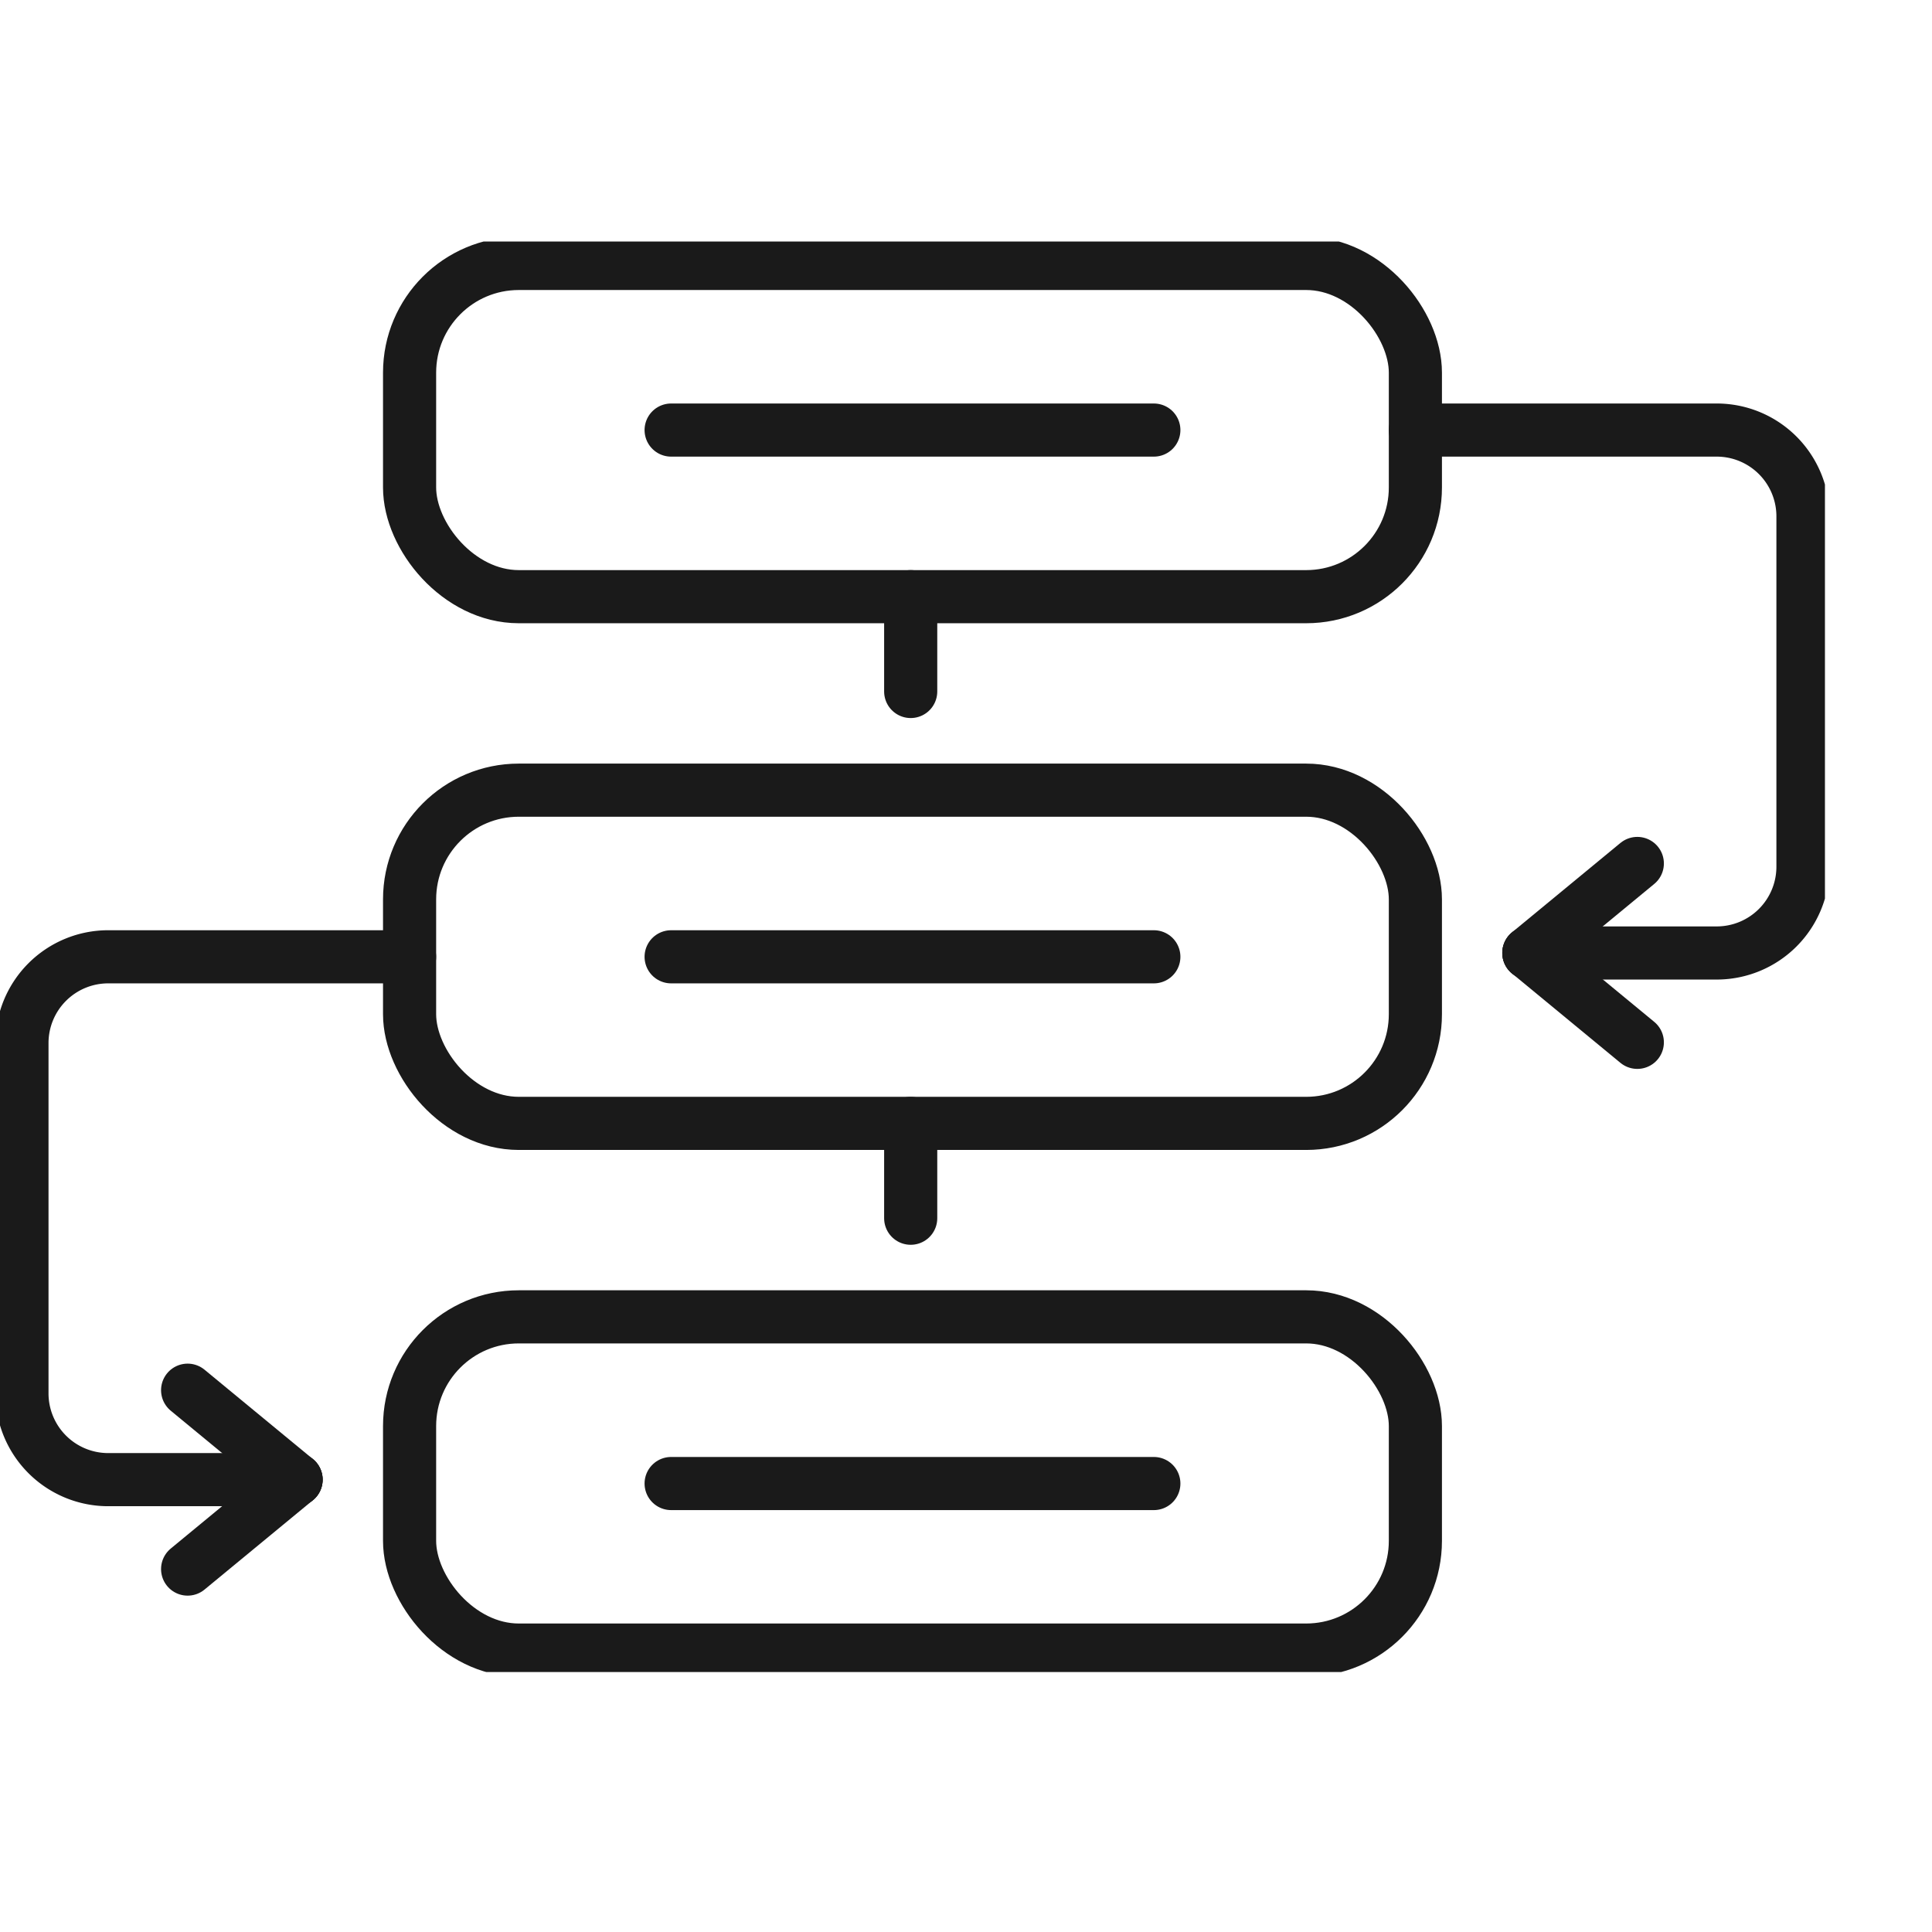
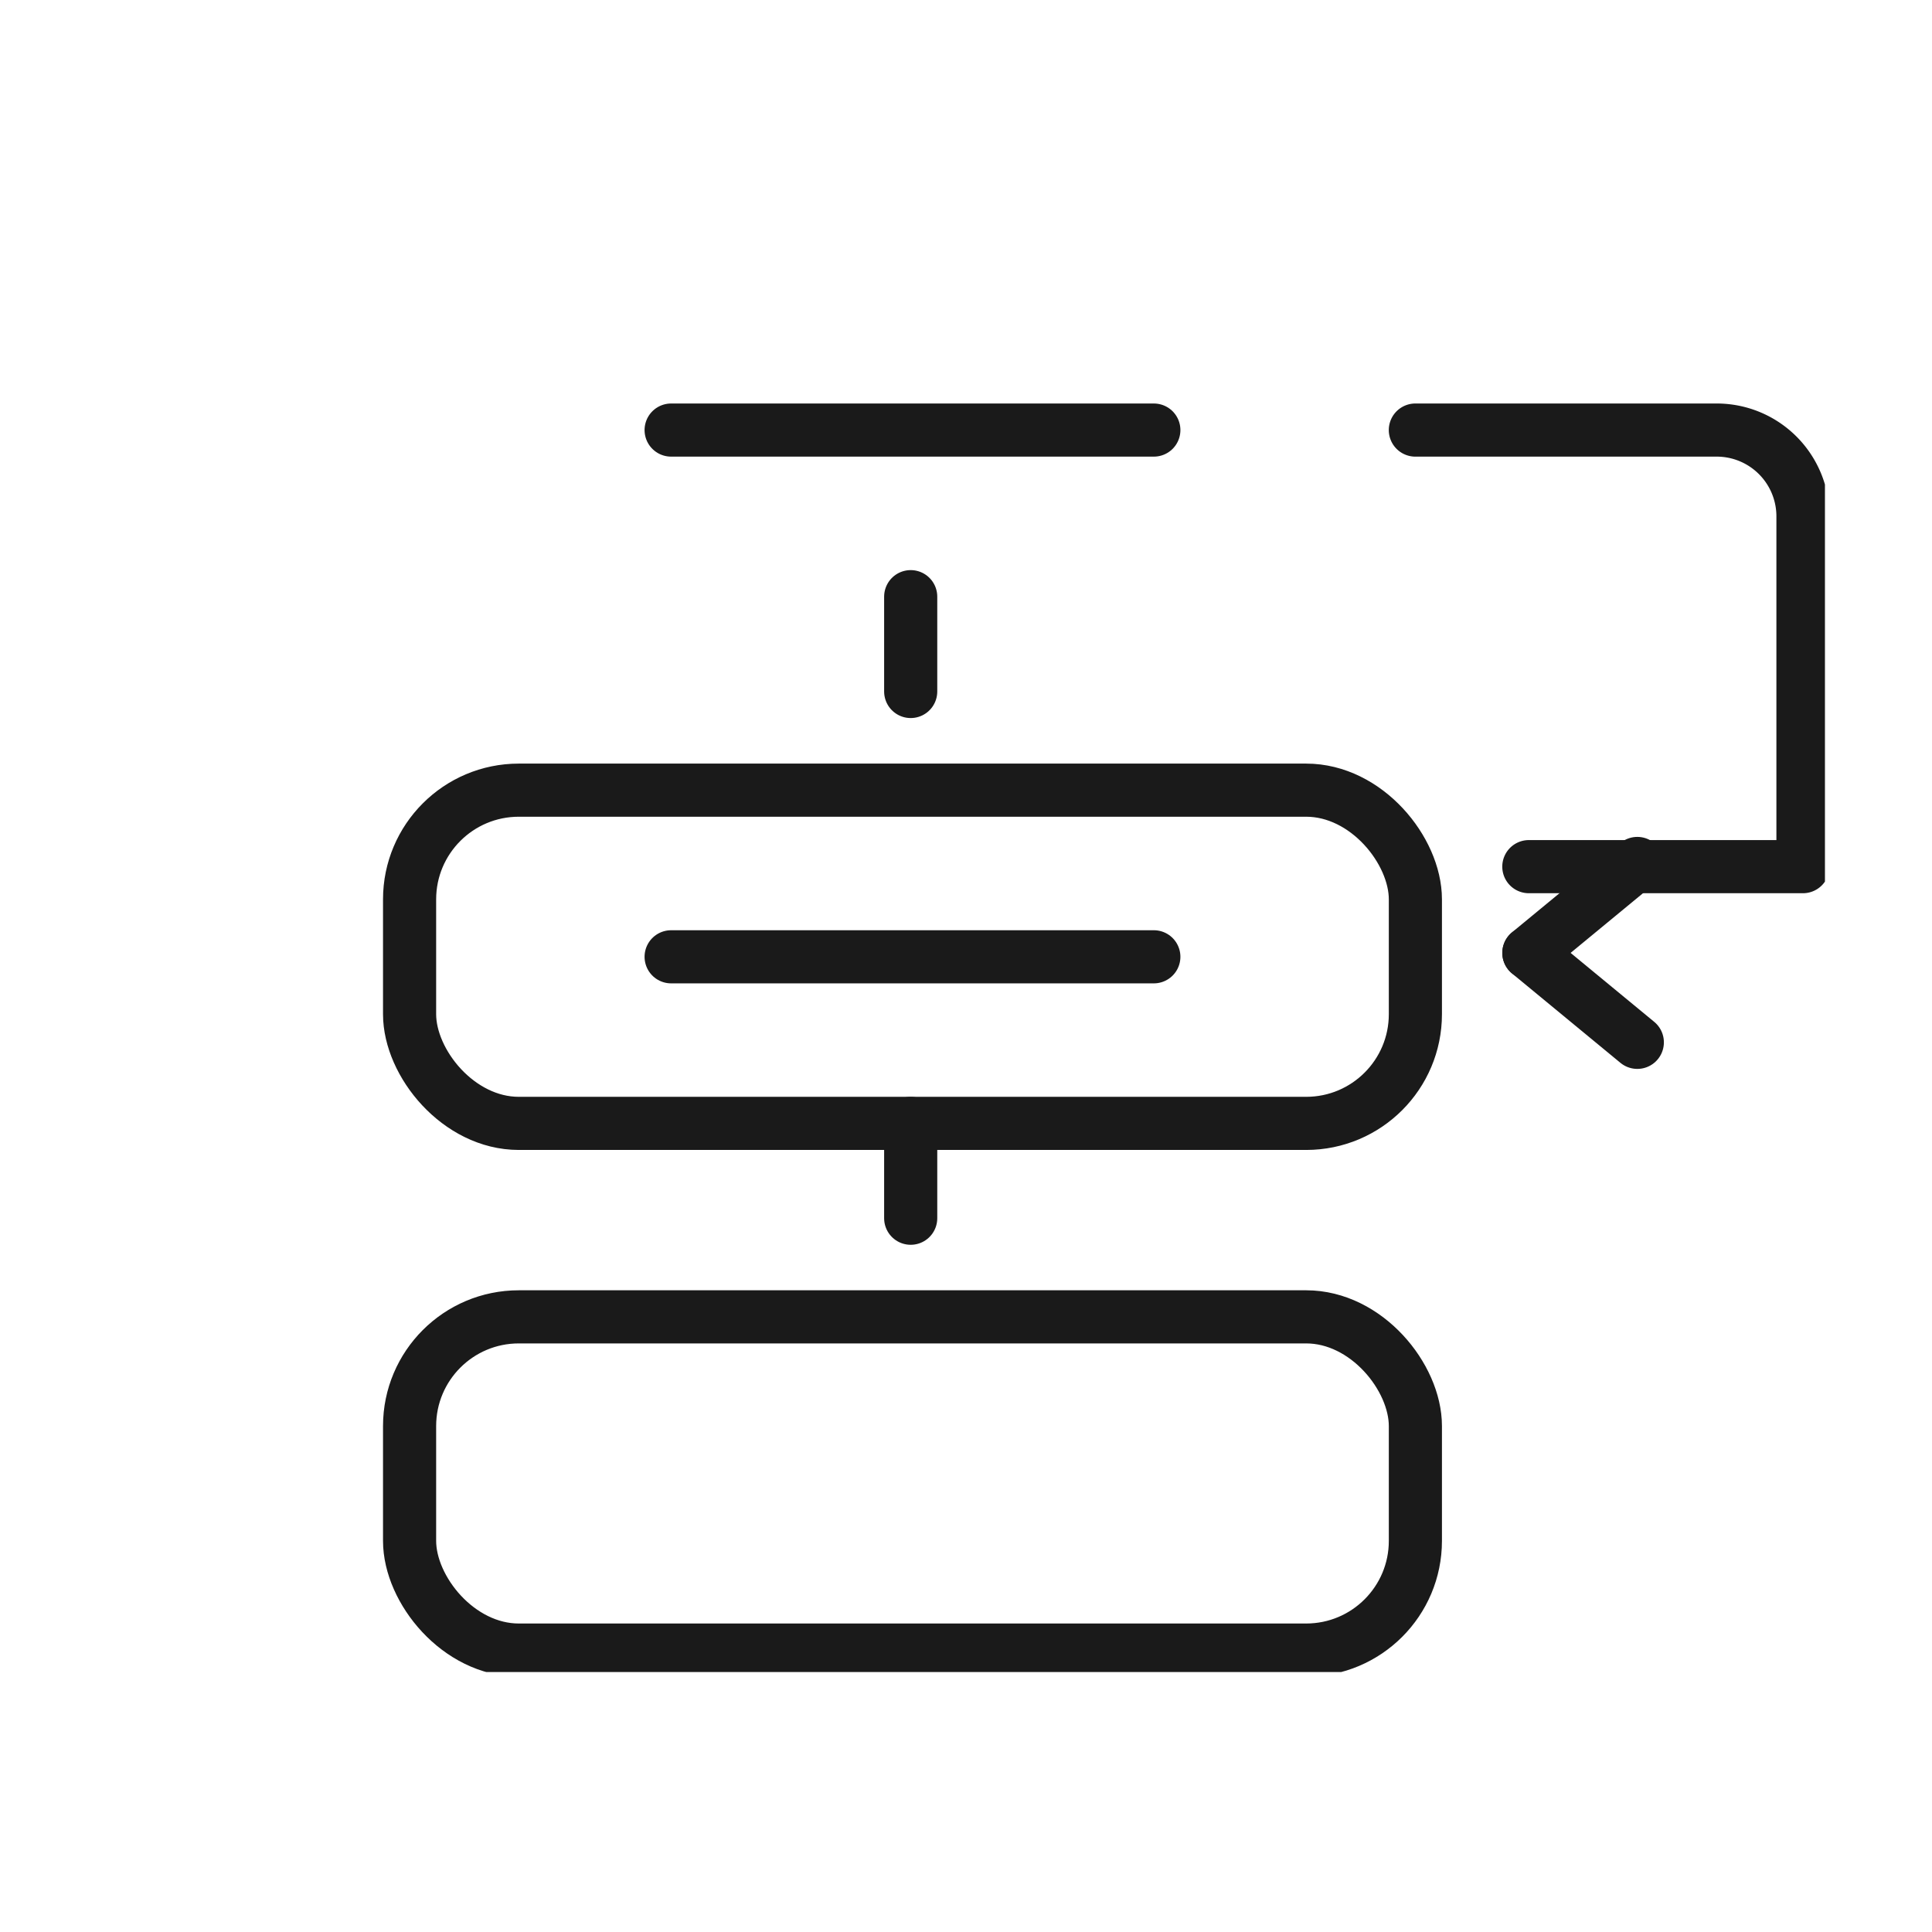
<svg xmlns="http://www.w3.org/2000/svg" width="80" height="80" viewBox="0 0 80 80">
  <defs>
    <style>
      .cls-1, .cls-3 {
        fill: none;
      }

      .cls-2 {
        clip-path: url(#clip-path);
      }

      .cls-3 {
        stroke: #1a1a1a;
        stroke-linecap: round;
        stroke-linejoin: round;
        stroke-width: 2.2px;
      }
    </style>
    <clipPath id="clip-path">
      <rect id="사각형_20403" data-name="사각형 20403" class="cls-1" width="75.567" height="59.236" />
    </clipPath>
  </defs>
  <g id="그룹_37095" data-name="그룹 37095" transform="translate(15509 -4285)">
    <g id="그룹_37093" data-name="그룹 37093">
      <g id="그룹_37091" data-name="그룹 37091" transform="translate(-16185 -3042)">
        <g id="그룹_36930" data-name="그룹 36930" transform="translate(676 7337)">
          <g id="그룹_36929" data-name="그룹 36929" class="cls-2" transform="translate(0 0)">
-             <rect id="사각형_20400" data-name="사각형 20400" class="cls-3" width="41.648" height="13.798" rx="4.522" transform="translate(16.96 0.909)" />
            <rect id="사각형_20401" data-name="사각형 20401" class="cls-3" width="41.648" height="13.798" rx="4.522" transform="translate(16.96 22.719)" />
            <rect id="사각형_20402" data-name="사각형 20402" class="cls-3" width="41.648" height="13.798" rx="4.522" transform="translate(16.96 44.528)" />
            <line id="선_3431" data-name="선 3431" class="cls-3" y1="3.703" x2="4.491" transform="translate(63.307 25.754)" />
            <line id="선_3432" data-name="선 3432" class="cls-3" x2="4.491" y2="3.703" transform="translate(63.307 29.458)" />
-             <path id="패스_44018" data-name="패스 44018" class="cls-3" d="M70.912,9.447H83.39a3.572,3.572,0,0,1,3.572,3.572V27.525A3.572,3.572,0,0,1,83.39,31.1H75.611" transform="translate(-12.305 -1.639)" />
-             <line id="선_3433" data-name="선 3433" class="cls-3" x1="4.491" y1="3.703" transform="translate(7.769 47.565)" />
-             <line id="선_3434" data-name="선 3434" class="cls-3" x1="4.491" y2="3.703" transform="translate(7.769 51.269)" />
-             <path id="패스_44019" data-name="패스 44019" class="cls-3" d="M17.15,35.838H4.672A3.572,3.572,0,0,0,1.1,39.41V53.916a3.572,3.572,0,0,0,3.572,3.572h7.779" transform="translate(-0.191 -6.219)" />
+             <path id="패스_44018" data-name="패스 44018" class="cls-3" d="M70.912,9.447H83.39a3.572,3.572,0,0,1,3.572,3.572V27.525H75.611" transform="translate(-12.305 -1.639)" />
            <line id="선_3435" data-name="선 3435" class="cls-3" y2="3.926" transform="translate(37.71 14.707)" />
            <line id="선_3436" data-name="선 3436" class="cls-3" y2="3.927" transform="translate(37.71 36.517)" />
            <line id="선_3437" data-name="선 3437" class="cls-3" x2="19.988" transform="translate(27.79 7.808)" />
            <line id="선_3438" data-name="선 3438" class="cls-3" x2="19.988" transform="translate(27.79 29.619)" />
-             <line id="선_3439" data-name="선 3439" class="cls-3" x2="19.988" transform="translate(27.79 51.43)" />
          </g>
        </g>
        <rect id="사각형_20408" data-name="사각형 20408" class="cls-1" width="80" height="80" transform="translate(676 7327)" />
      </g>
    </g>
  </g>
</svg>